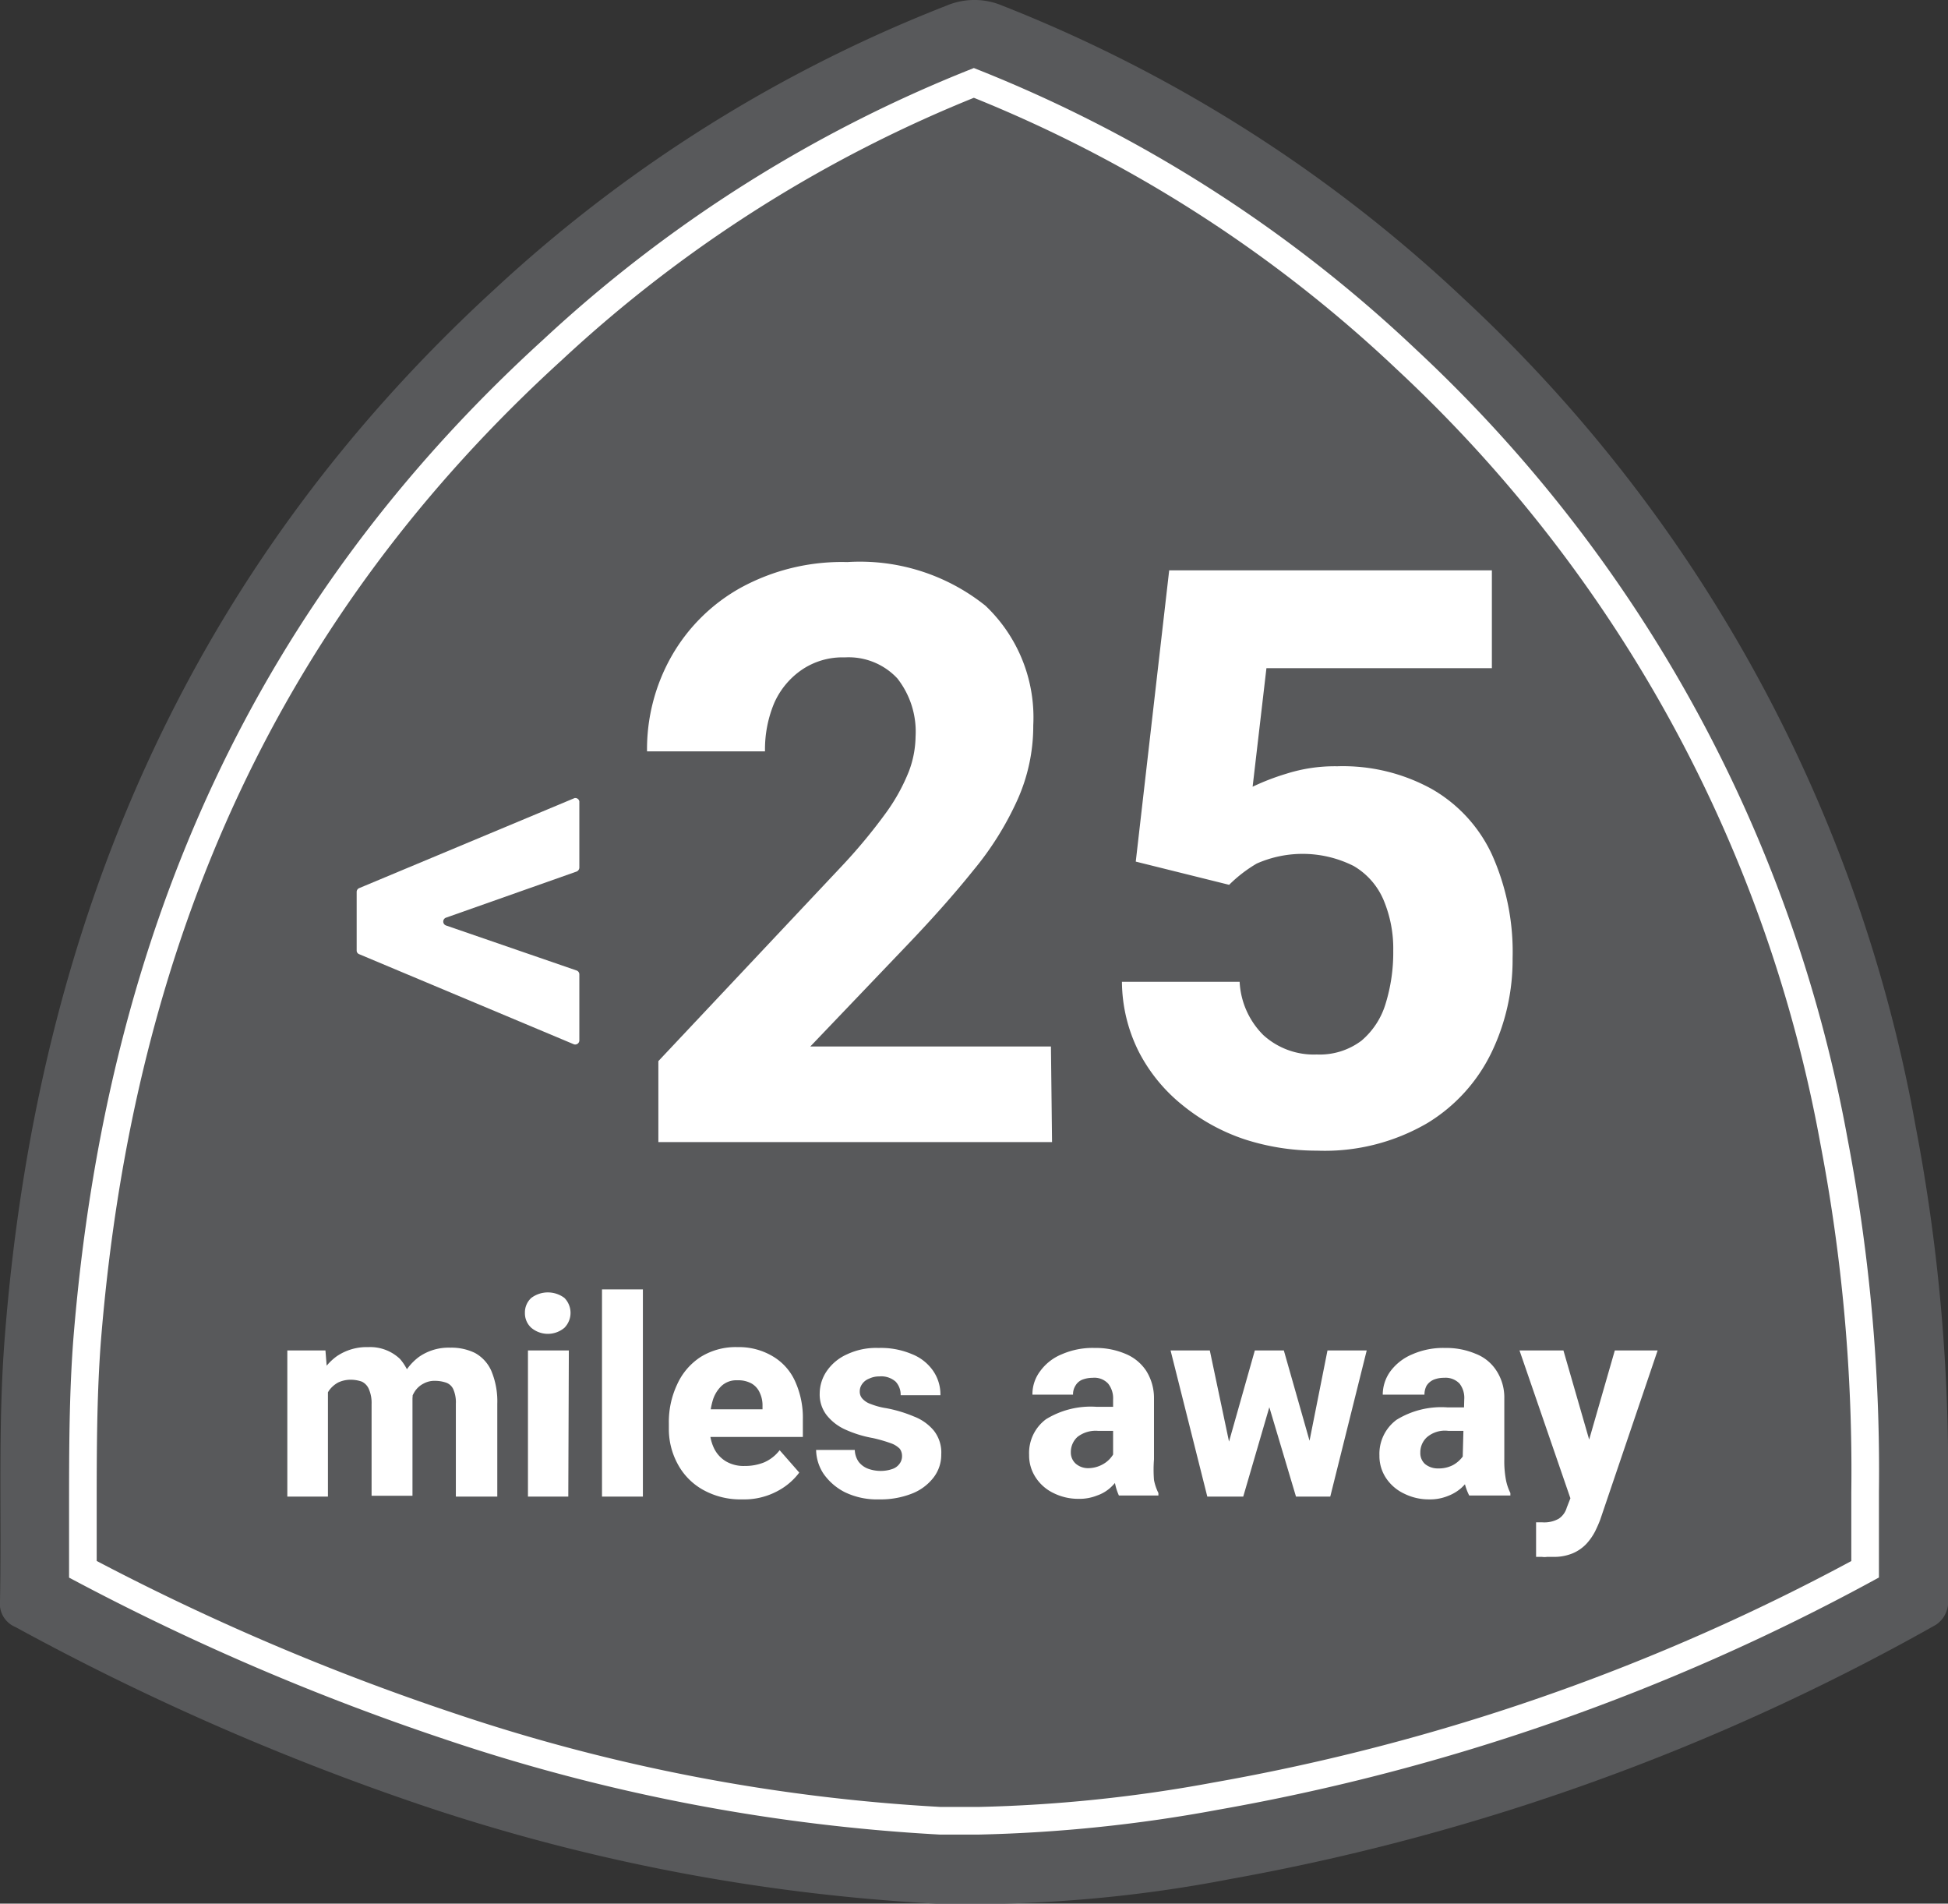
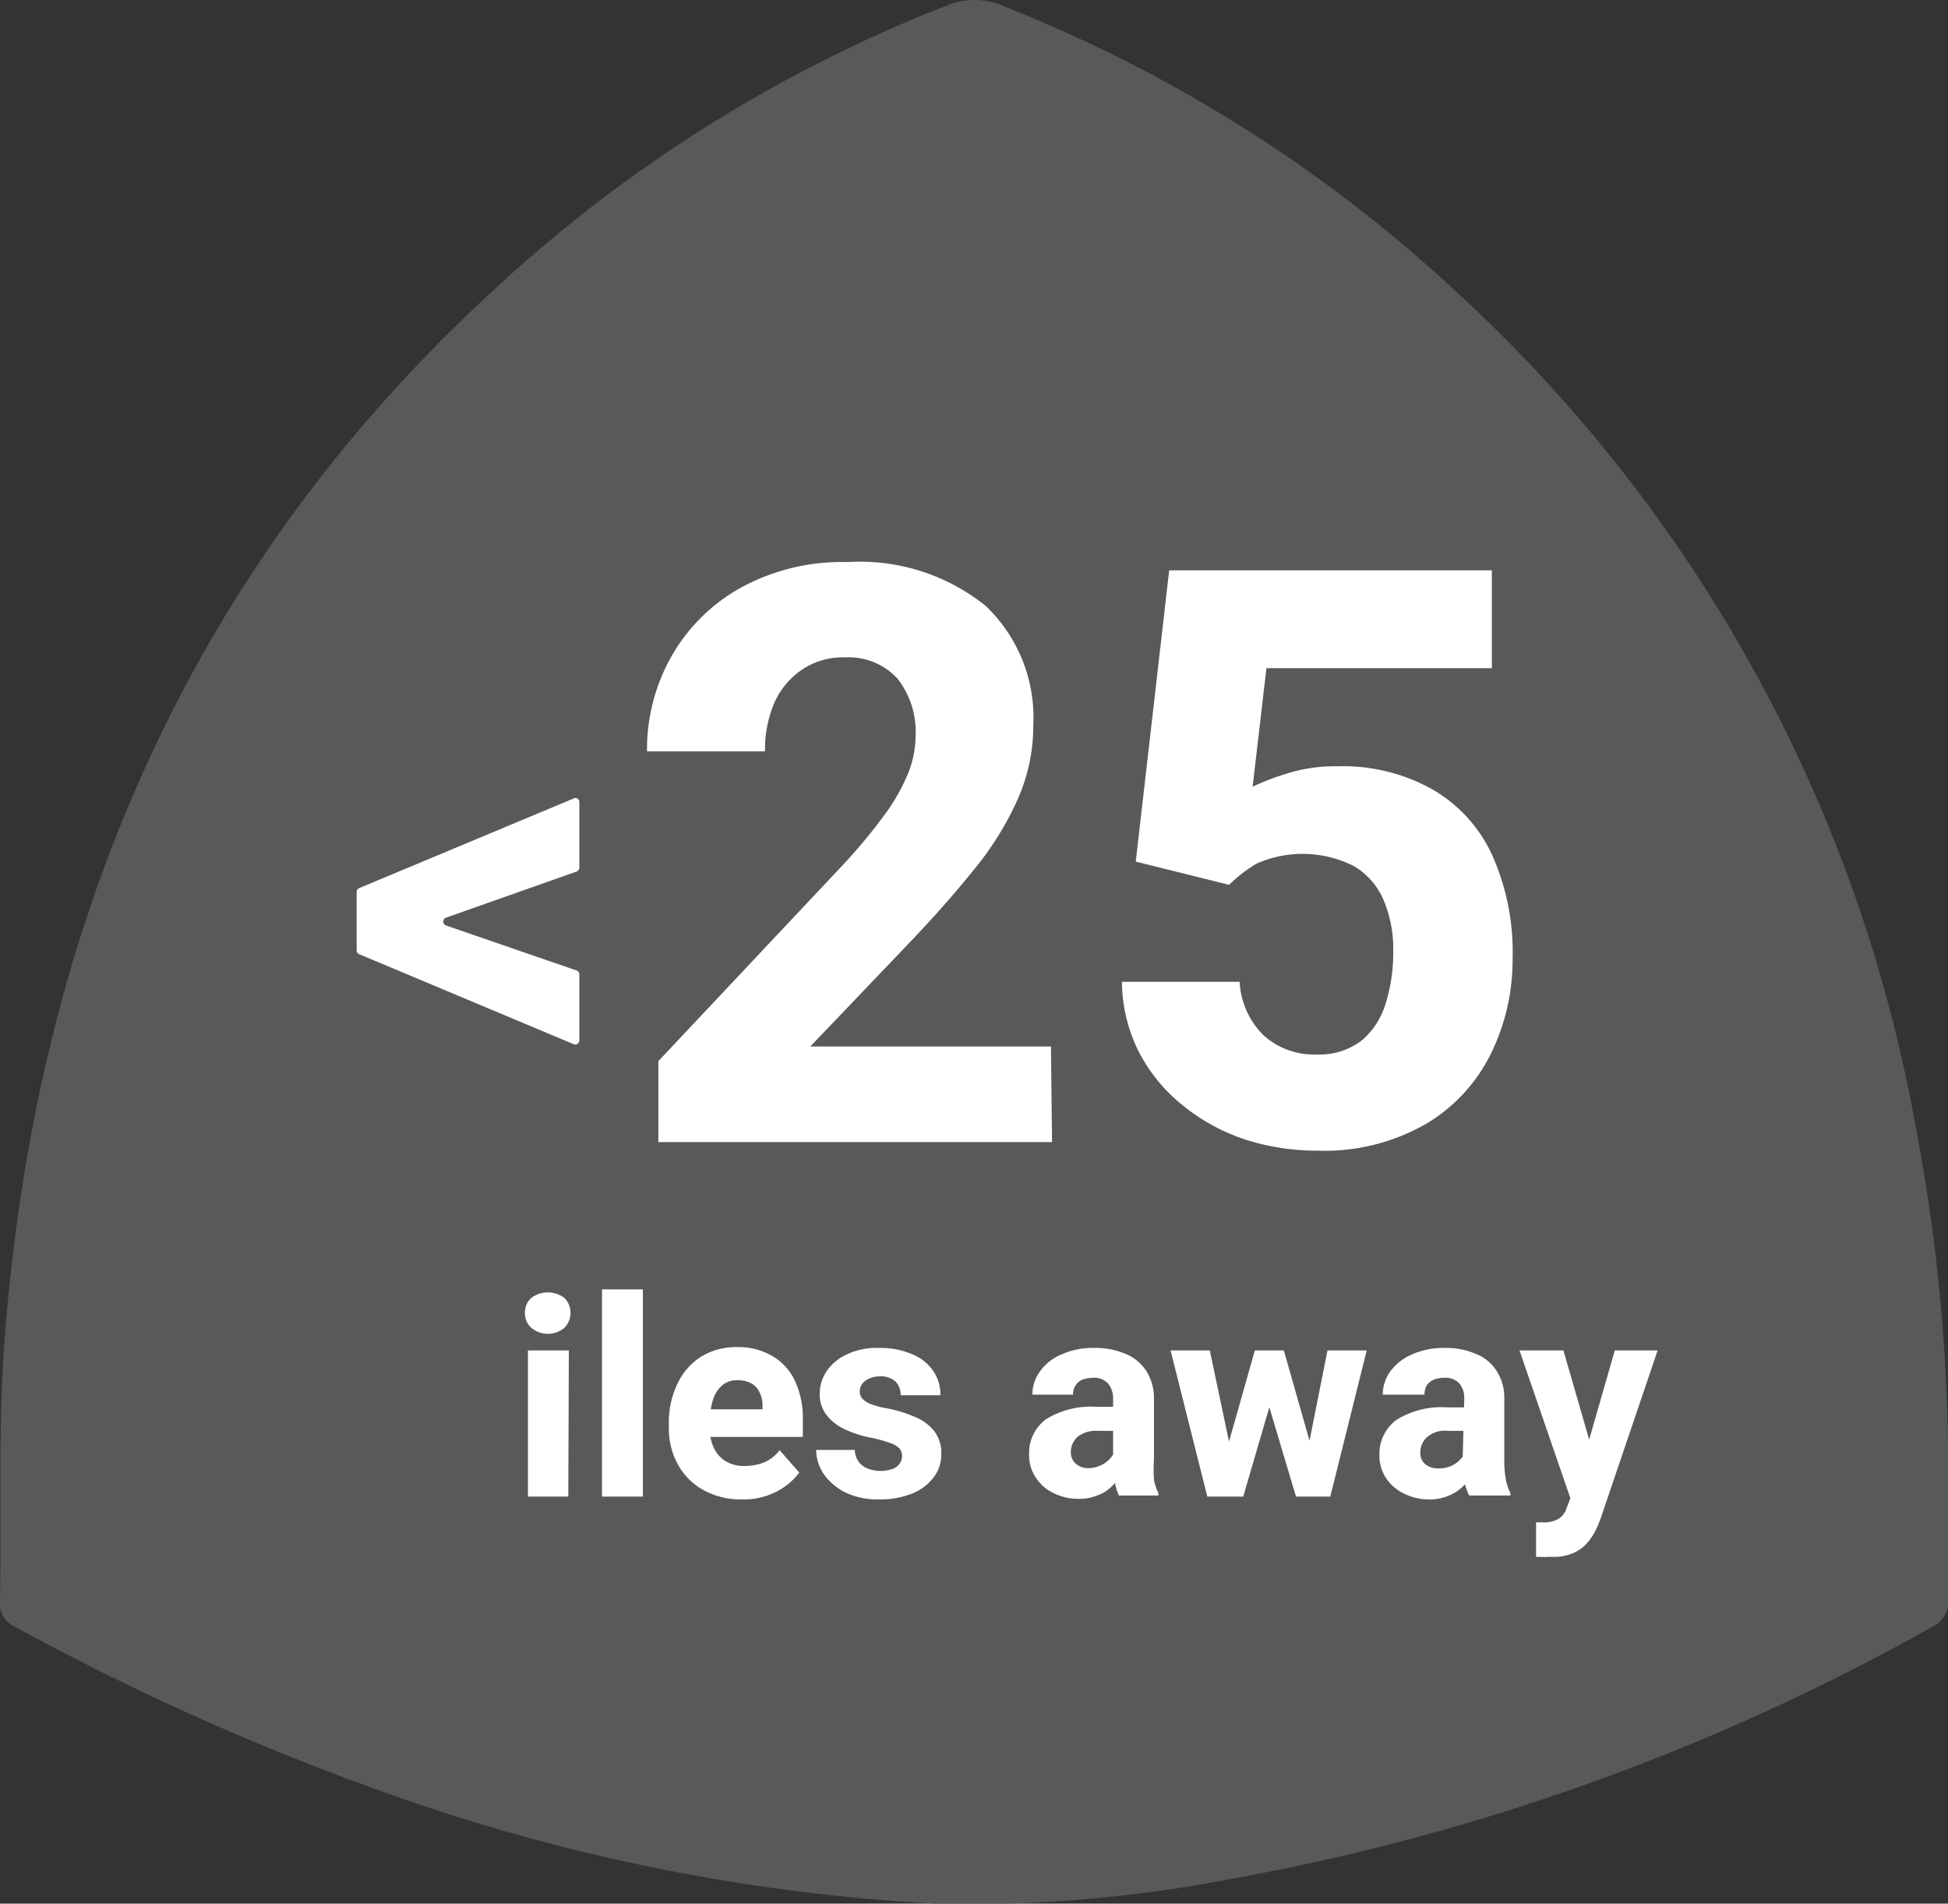
<svg xmlns="http://www.w3.org/2000/svg" viewBox="0 0 70.51 68.89">
  <rect x="0" y="0" width="70.51" height="68.89" fill="#333333" stroke="none" />
  <defs>
    <style>.cls-1{fill:#58595b;}.cls-2{fill:none;stroke:#fff;stroke-miterlimit:10;}.cls-3{fill:#fff;}</style>
  </defs>
  <g id="Layer_2" data-name="Layer 2">
    <g id="Layer_1-2" data-name="Layer 1">
      <path class="cls-1" d="M70.51,54c0,1.36,0,2.72,0,4.08a1,1,0,0,1-.44.72A81.21,81.21,0,0,1,44.53,68a49.49,49.49,0,0,1-10.65.89,70.08,70.08,0,0,1-18.52-3.53A92.58,92.58,0,0,1,.56,58.88.91.91,0,0,1,0,57.94c.06-3.21-.08-6.44.18-9.64C1.35,33.48,6.81,20.62,17.92,10.45A51.7,51.7,0,0,1,34.27.2a2.59,2.59,0,0,1,2,0A52.19,52.19,0,0,1,52.94,10.77a53.87,53.87,0,0,1,16.4,30A66,66,0,0,1,70.51,54" />
-       <path class="cls-2" d="M35.43,65.89l-1.4,0A67,67,0,0,1,16.3,62.48,87.79,87.79,0,0,1,3,56.79c0-.69,0-1.38,0-2.07,0-2.14,0-4.17.15-6.18C4.34,33.66,9.83,21.92,20,12.66A49.12,49.12,0,0,1,35.25,3,49.32,49.32,0,0,1,50.9,13,51.14,51.14,0,0,1,66.39,41.34,63.16,63.16,0,0,1,67.51,54v2.79A77.42,77.42,0,0,1,44,65,53.25,53.25,0,0,1,35.43,65.89Z" />
-       <path class="cls-3" d="M11.87,54.16H10.4V48.87h1.38L11.87,50Zm-.61-2.8A3.63,3.63,0,0,1,11.49,50a2,2,0,0,1,.7-.92,1.92,1.92,0,0,1,1.14-.33,1.56,1.56,0,0,1,1.15.43,1.9,1.9,0,0,1,.45,1.42v3.53H13.45V50.81a1.25,1.25,0,0,0-.09-.52A.53.53,0,0,0,13.1,50a1.21,1.21,0,0,0-.41-.07,1.06,1.06,0,0,0-.45.1,1,1,0,0,0-.33.29,1.35,1.35,0,0,0-.18.44,2.29,2.29,0,0,0-.06.54Zm3-.06A3.3,3.3,0,0,1,14.49,50a2,2,0,0,1,.68-.9,1.87,1.87,0,0,1,1.13-.33,1.94,1.94,0,0,1,.89.19,1.37,1.37,0,0,1,.59.64A2.85,2.85,0,0,1,18,50.8v3.36H16.5V50.8a1.18,1.18,0,0,0-.09-.52.45.45,0,0,0-.25-.24,1.25,1.25,0,0,0-.41-.07.82.82,0,0,0-.42.1.83.83,0,0,0-.3.26,1.28,1.28,0,0,0-.18.41,2,2,0,0,0-.06.5Z" />
      <path class="cls-3" d="M19,47.51a.71.71,0,0,1,.23-.54,1,1,0,0,1,1.2,0,.77.77,0,0,1,0,1.08.93.93,0,0,1-1.2,0A.71.71,0,0,1,19,47.51Zm1.57,6.65H19.11V48.87h1.48Z" />
      <path class="cls-3" d="M23.27,54.16H21.79v-7.5h1.48Z" />
      <path class="cls-3" d="M26.87,54.26a2.78,2.78,0,0,1-1.43-.35,2.32,2.32,0,0,1-.91-.93,2.64,2.64,0,0,1-.32-1.28v-.19a3.18,3.18,0,0,1,.3-1.41,2.32,2.32,0,0,1,.86-1,2.4,2.4,0,0,1,1.33-.35A2.38,2.38,0,0,1,28,49.1a2,2,0,0,1,.79.91,3.17,3.17,0,0,1,.27,1.36V52H24.83V51H27.6v-.12a1.06,1.06,0,0,0-.1-.48.72.72,0,0,0-.29-.33,1,1,0,0,0-.52-.12.79.79,0,0,0-.58.21,1.2,1.2,0,0,0-.32.55,2.71,2.71,0,0,0-.1.79v.19a1.61,1.61,0,0,0,.15.71,1.12,1.12,0,0,0,.43.48,1.26,1.26,0,0,0,.69.17,1.82,1.82,0,0,0,.7-.13,1.41,1.41,0,0,0,.56-.44l.71.81a2.34,2.34,0,0,1-.77.66A2.54,2.54,0,0,1,26.87,54.26Z" />
      <path class="cls-3" d="M32.65,52.68a.44.44,0,0,0-.08-.25.84.84,0,0,0-.32-.2,5.28,5.28,0,0,0-.66-.19,4.16,4.16,0,0,1-1-.31,1.8,1.8,0,0,1-.67-.52,1.22,1.22,0,0,1-.25-.78,1.45,1.45,0,0,1,.26-.82,1.75,1.75,0,0,1,.73-.6,2.47,2.47,0,0,1,1.14-.23A2.87,2.87,0,0,1,33,49a1.69,1.69,0,0,1,.77.6,1.51,1.51,0,0,1,.27.89H32.6a.69.69,0,0,0-.18-.49.79.79,0,0,0-.59-.19.84.84,0,0,0-.37.08.54.54,0,0,0-.25.19.45.45,0,0,0-.09.28.37.37,0,0,0,.1.26.71.71,0,0,0,.3.19,2.61,2.61,0,0,0,.56.15,4.88,4.88,0,0,1,1,.3,1.75,1.75,0,0,1,.72.51,1.28,1.28,0,0,1,.27.86,1.35,1.35,0,0,1-.28.84,1.82,1.82,0,0,1-.78.58,3.09,3.09,0,0,1-1.19.21A2.67,2.67,0,0,1,30.58,54a2.09,2.09,0,0,1-.78-.68,1.62,1.62,0,0,1-.26-.85h1.4a.79.79,0,0,0,.14.43.78.78,0,0,0,.34.25,1.34,1.34,0,0,0,.46.08,1.27,1.27,0,0,0,.42-.07.52.52,0,0,0,.26-.19A.45.45,0,0,0,32.65,52.68Z" />
      <path class="cls-3" d="M40.49,51.78h-.75A1.07,1.07,0,0,0,39,52a.74.74,0,0,0-.24.56.54.54,0,0,0,.18.41.68.68,0,0,0,.47.16A1.09,1.09,0,0,0,39.9,53a1,1,0,0,0,.34-.29.55.55,0,0,0,.12-.31l.38.63a2.13,2.13,0,0,1-.54.8,1.39,1.39,0,0,1-.49.29,1.71,1.71,0,0,1-.67.12,2,2,0,0,1-.91-.21,1.58,1.58,0,0,1-.64-.56,1.44,1.44,0,0,1-.24-.82,1.52,1.52,0,0,1,.61-1.29,3.09,3.09,0,0,1,1.83-.45h.79Zm-.2-1.14a.85.85,0,0,0-.18-.57.68.68,0,0,0-.56-.21,1.07,1.07,0,0,0-.38.07.5.5,0,0,0-.24.21.58.58,0,0,0-.09.33H37.37a1.38,1.38,0,0,1,.28-.85,1.8,1.8,0,0,1,.78-.61,2.79,2.79,0,0,1,1.2-.23,2.73,2.73,0,0,1,1.1.21,1.65,1.65,0,0,1,.76.62,1.85,1.85,0,0,1,.28,1v2.2a4.81,4.81,0,0,0,0,.75,1.85,1.85,0,0,0,.16.47v.09H40.5a2,2,0,0,1-.16-.56,5.34,5.34,0,0,1-.05-.69Z" />
      <path class="cls-3" d="M44.6,52.71l0,1.45h-.9l-1.33-5.29h1.42Zm.82-3.84h.92l-.28,1.66L45,54.16H44.2l.13-1.44Zm2.14,3.83.14,1.46h-.79l-1.08-3.62-.27-1.67h.91Zm.49-3.83h1.42l-1.32,5.29h-.91l.06-1.52Z" />
      <path class="cls-3" d="M53.17,51.78h-.75a1,1,0,0,0-.77.23.74.74,0,0,0-.24.56.53.53,0,0,0,.17.41.73.73,0,0,0,.48.16,1.12,1.12,0,0,0,.53-.12,1.09,1.09,0,0,0,.34-.29.47.47,0,0,0,.11-.31l.38.63a2.58,2.58,0,0,1-.2.41,2,2,0,0,1-.33.39,1.59,1.59,0,0,1-.49.29,1.71,1.71,0,0,1-.67.12,2,2,0,0,1-.91-.21,1.61,1.61,0,0,1-.65-.56,1.44,1.44,0,0,1-.24-.82,1.53,1.53,0,0,1,.62-1.29,3.09,3.09,0,0,1,1.83-.45h.78ZM53,50.64a.84.84,0,0,0-.17-.57.7.7,0,0,0-.56-.21,1,1,0,0,0-.38.07.58.58,0,0,0-.25.21.67.67,0,0,0-.08.33H50.05a1.44,1.44,0,0,1,.28-.85,1.89,1.89,0,0,1,.79-.61,2.78,2.78,0,0,1,1.19-.23,2.73,2.73,0,0,1,1.1.21,1.56,1.56,0,0,1,.76.62,1.77,1.77,0,0,1,.28,1v2.2a3.71,3.71,0,0,0,.06.75,1.85,1.85,0,0,0,.16.47v.09H53.18A2,2,0,0,1,53,53.6a4,4,0,0,1-.06-.69Z" />
      <path class="cls-3" d="M57.67,52.61l.2,1.63-1,.06L55,48.87h1.59Zm.78-3.74H60L57.92,55c-.05.13-.11.27-.19.43a2.08,2.08,0,0,1-.31.44,1.48,1.48,0,0,1-.49.34,1.75,1.75,0,0,1-.72.13H56a.63.63,0,0,1-.19,0l-.21,0V55.09h.22a1.07,1.07,0,0,0,.6-.13.72.72,0,0,0,.29-.4l.39-1Z" />
      <path class="cls-3" d="M38.08,41.33H23.83V38.4l6.68-7.1a19.85,19.85,0,0,0,1.57-1.9,6.84,6.84,0,0,0,.82-1.49,3.68,3.68,0,0,0,.24-1.25,3.12,3.12,0,0,0-.66-2.11,2.41,2.41,0,0,0-1.9-.76,2.62,2.62,0,0,0-1.56.45,2.86,2.86,0,0,0-1,1.21,4.35,4.35,0,0,0-.33,1.74H23.42a6.82,6.82,0,0,1,.88-3.43,6.53,6.53,0,0,1,2.51-2.49,7.63,7.63,0,0,1,3.86-.93,7.27,7.27,0,0,1,5,1.58,5.57,5.57,0,0,1,1.73,4.33,6.53,6.53,0,0,1-.57,2.69,11.2,11.2,0,0,1-1.61,2.57c-.69.86-1.51,1.78-2.45,2.76l-3.44,3.6h8.71Z" />
      <path class="cls-3" d="M41.11,31.18l1.21-10.54H54v3.54H45.84l-.5,4.29A8.57,8.57,0,0,1,46.56,28a5.79,5.79,0,0,1,1.84-.27,6.66,6.66,0,0,1,3.42.82A5.3,5.3,0,0,1,54,30.92a8.6,8.6,0,0,1,.75,3.76,7.7,7.7,0,0,1-.76,3.4,6.08,6.08,0,0,1-2.32,2.56,7.37,7.37,0,0,1-4,1,8.45,8.45,0,0,1-2.62-.41A7.11,7.11,0,0,1,42.81,40a6,6,0,0,1-1.58-1.92,5.71,5.71,0,0,1-.62-2.55h4.26a2.92,2.92,0,0,0,.86,1.93,2.71,2.71,0,0,0,1.93.7,2.51,2.51,0,0,0,1.62-.5,2.81,2.81,0,0,0,.88-1.36,6.25,6.25,0,0,0,.27-1.89,4.54,4.54,0,0,0-.35-1.84A2.6,2.6,0,0,0,49,31.34a4.11,4.11,0,0,0-3.51-.09,5,5,0,0,0-1,.77Z" />
      <path class="cls-3" d="M20.8,28.88,13,32.14a.15.15,0,0,0-.09.14V34.4a.14.14,0,0,0,.09.13l7.77,3.26a.15.15,0,0,0,.2-.13v-2.4a.15.15,0,0,0-.1-.14l-4.73-1.63a.15.15,0,0,1,0-.28l4.73-1.67a.16.16,0,0,0,.1-.14V29A.15.15,0,0,0,20.8,28.88Z" />
    </g>
  </g>
</svg>